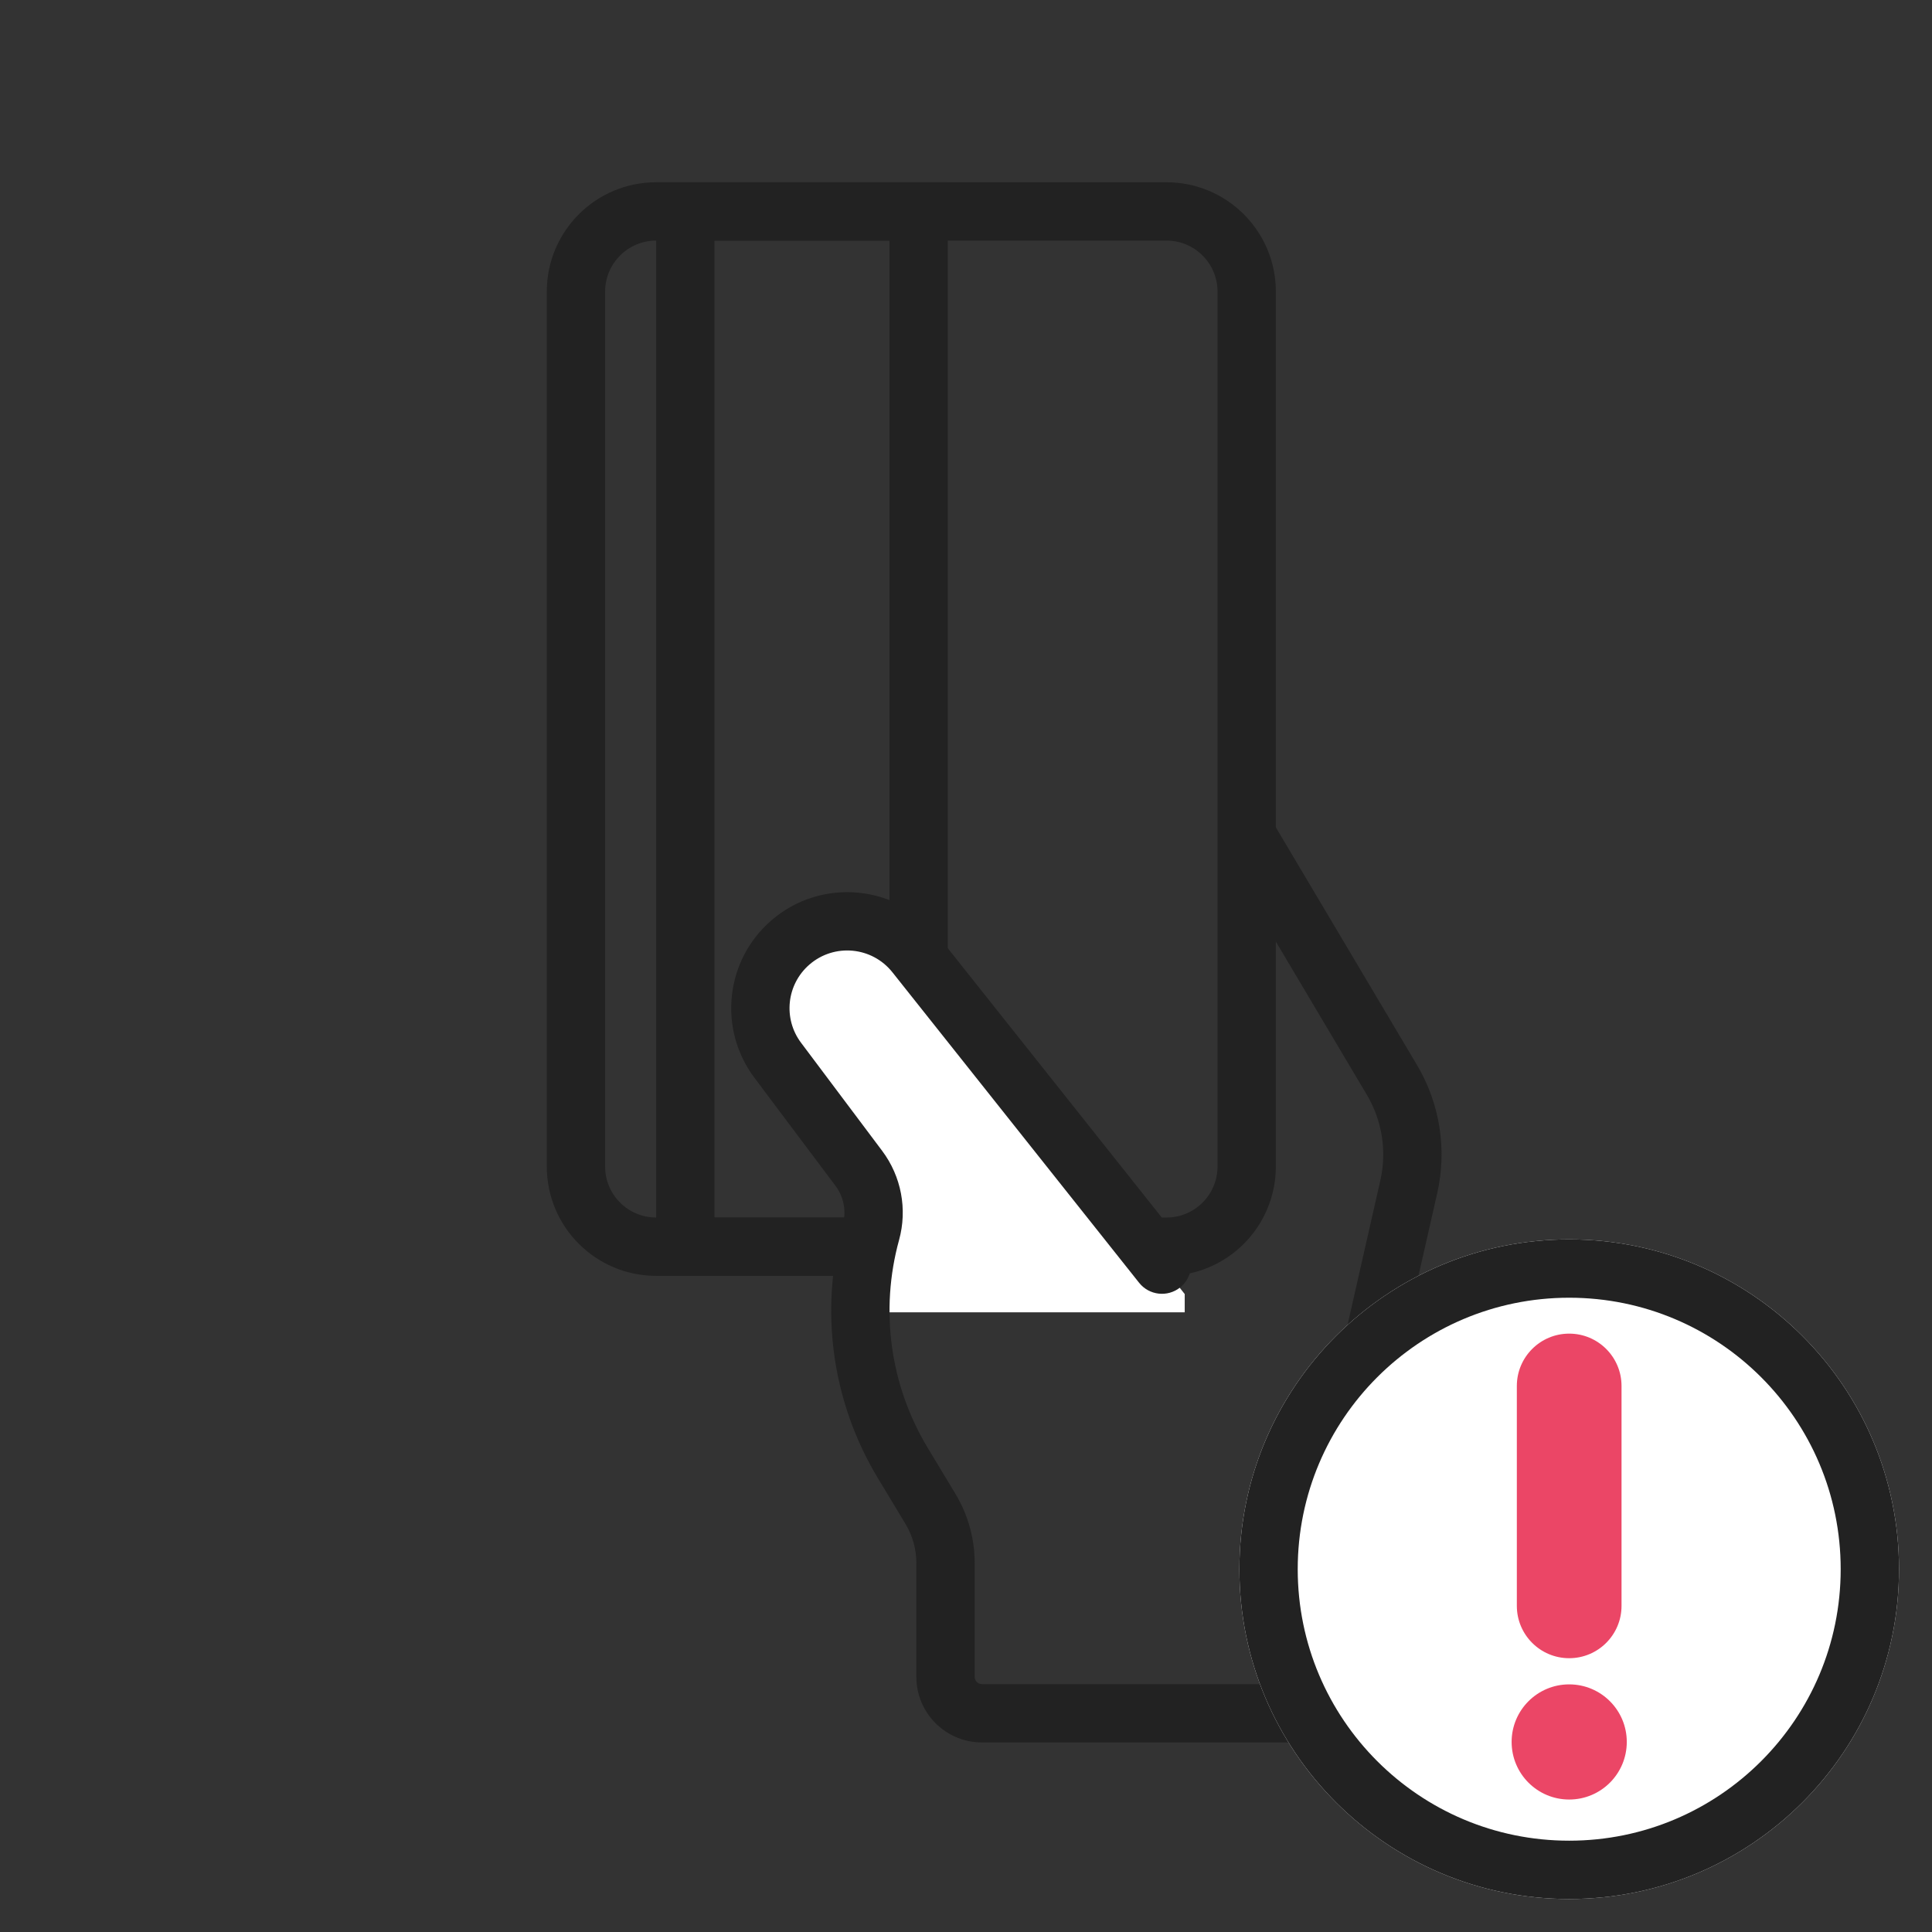
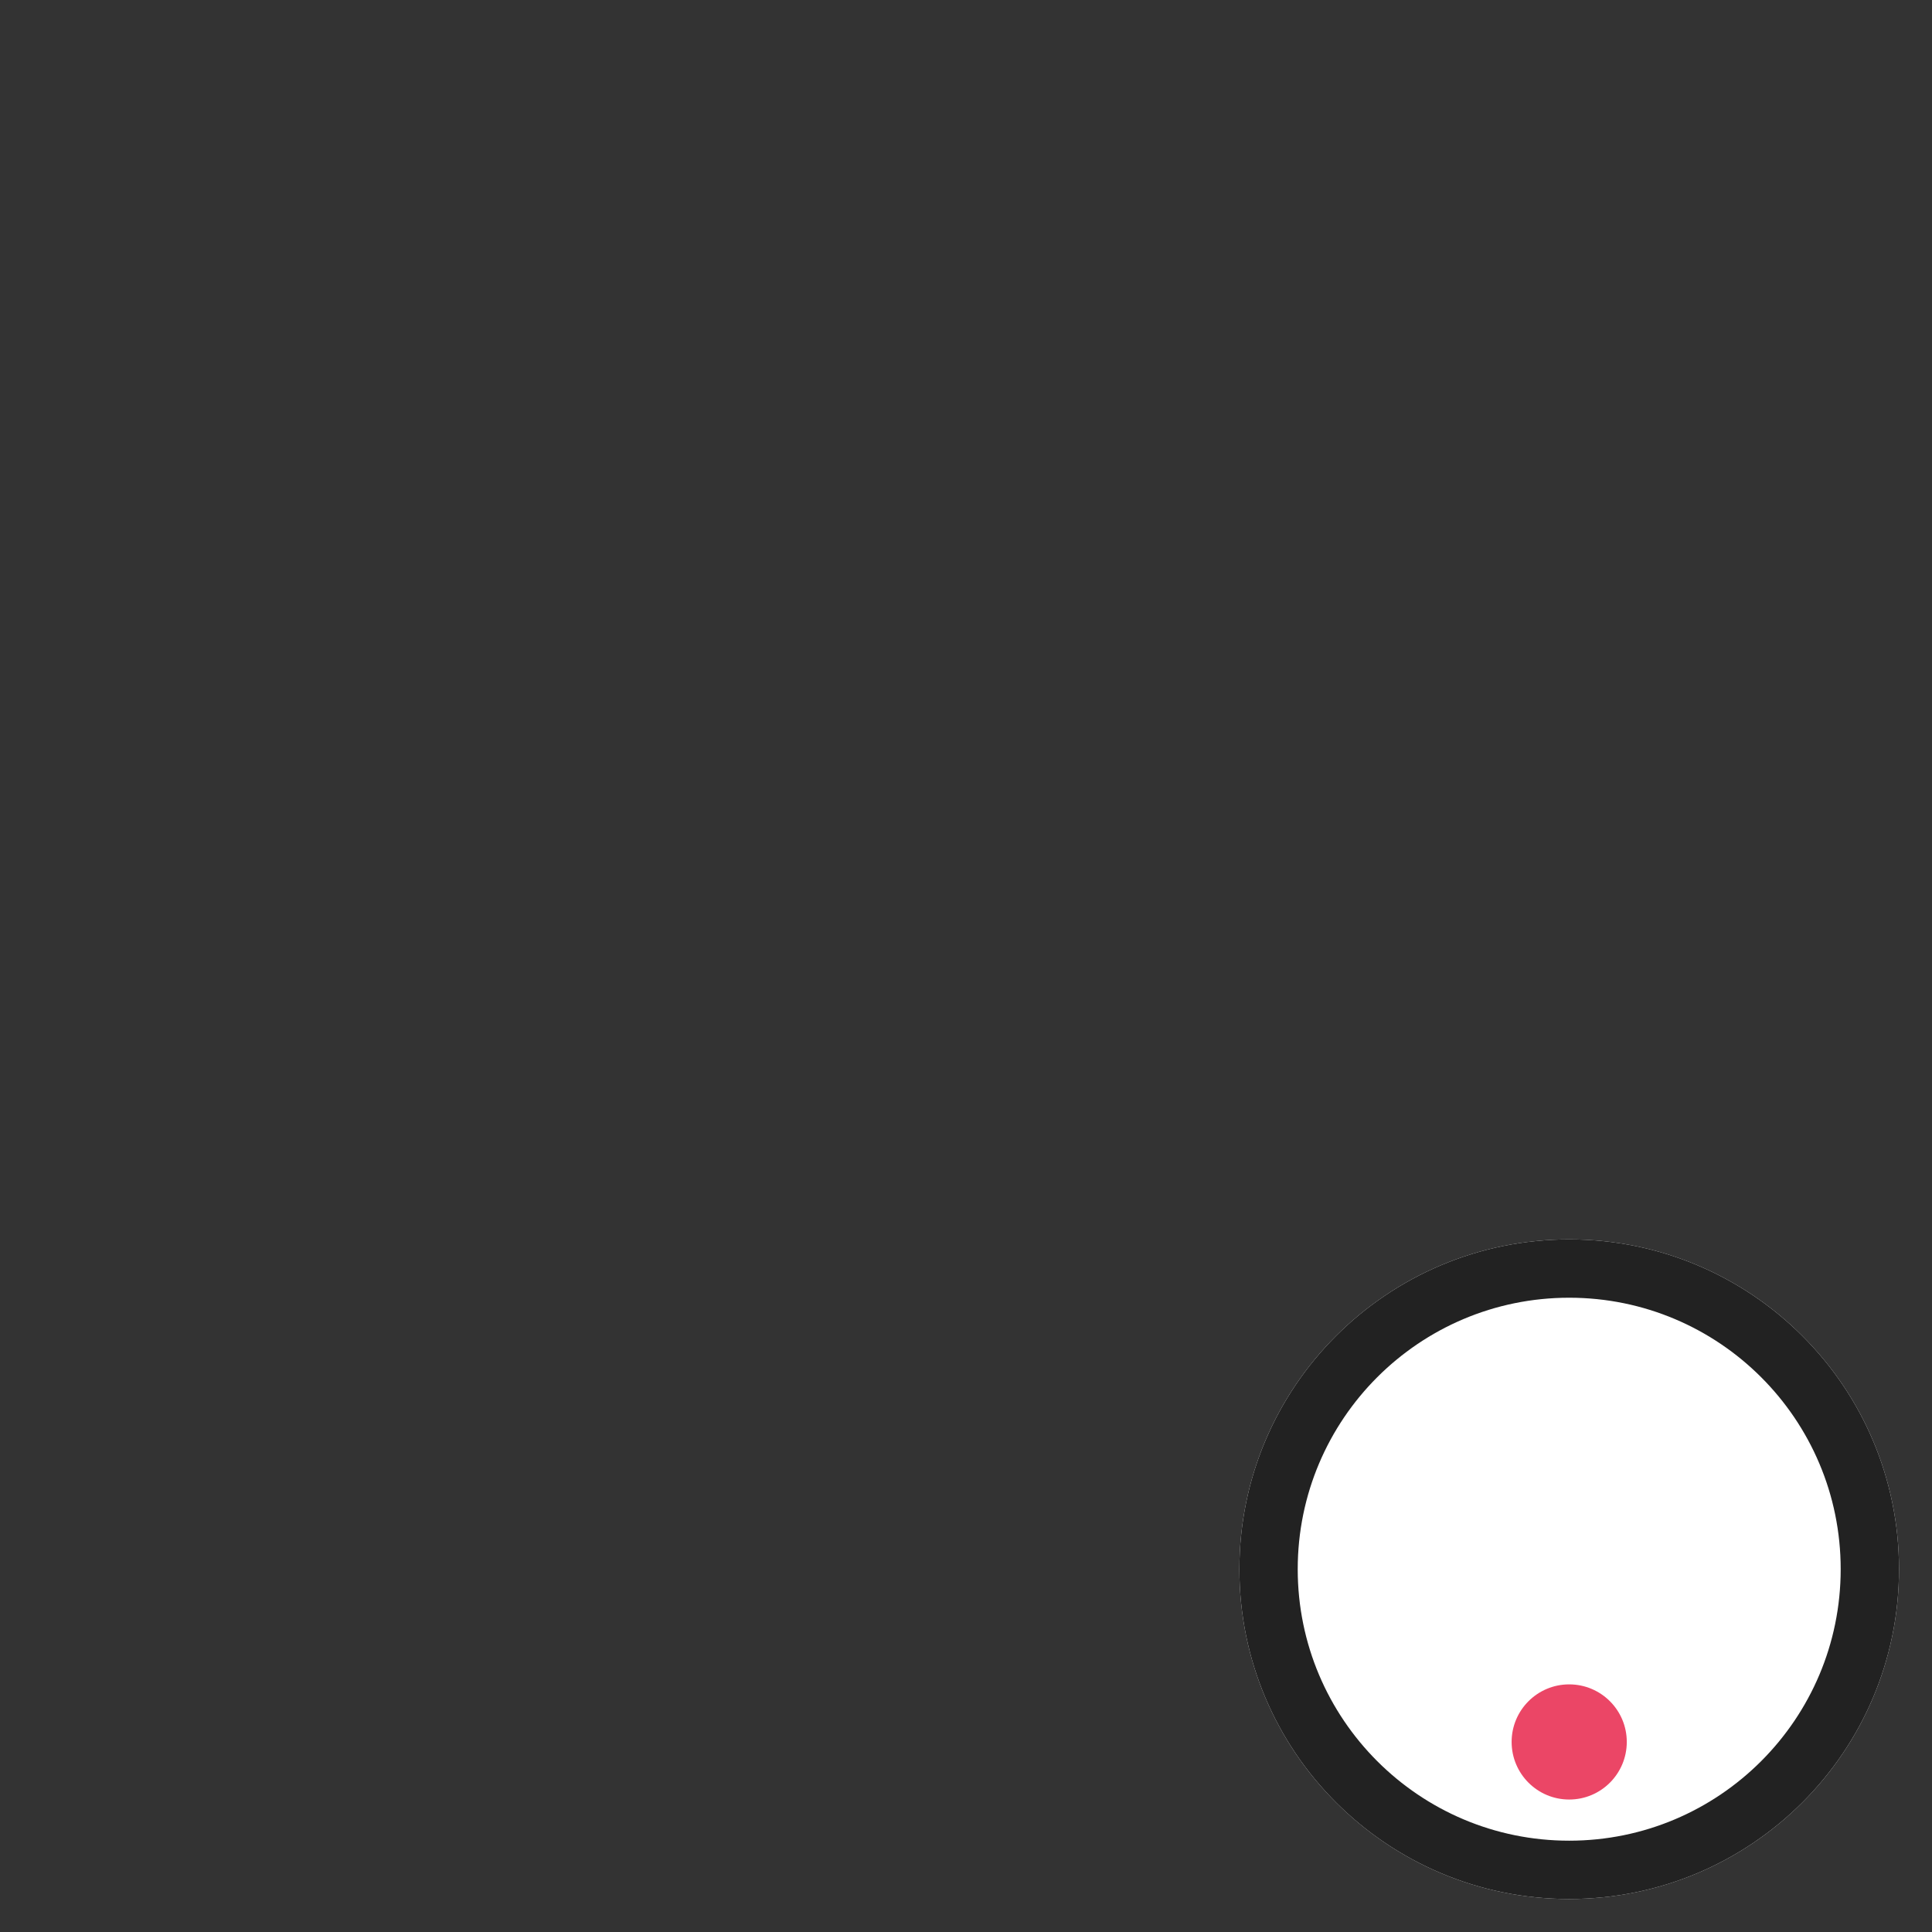
<svg xmlns="http://www.w3.org/2000/svg" width="53" height="53" viewBox="0 0 53 53" fill="none">
  <rect x="0" y="0" width="53" height="53" fill="#333333" stroke="none" />
-   <path fill-rule="evenodd" clip-rule="evenodd" d="M32 6.6L18 6.6C17.227 6.6 16.6 7.227 16.6 8V32C16.6 32.773 17.227 33.4 18 33.4H32C32.773 33.4 33.4 32.773 33.4 32V8C33.4 7.227 32.773 6.6 32 6.6ZM18 5C16.343 5 15 6.343 15 8L15 32C15 33.657 16.343 35 18 35H32C33.657 35 35 33.657 35 32V8C35 6.343 33.657 5 32 5L18 5Z" fill="#222222" />
-   <path fill-rule="evenodd" clip-rule="evenodd" d="M24.4 6.6H19.6V33.4H24.4V6.6ZM18 5V35H26V5H18Z" fill="#222222" />
-   <path d="M25 26L32.5 35.5V36H24V33L21 29V26.5L22.5 25.5L25 26Z" fill="white" />
-   <path fill-rule="evenodd" clip-rule="evenodd" d="M33.842 22.312C34.222 22.087 34.713 22.212 34.938 22.592L38.874 29.22C39.501 30.277 39.699 31.534 39.427 32.733L37.48 41.311C37.444 41.471 37.425 41.634 37.425 41.798V46C37.425 46.994 36.619 47.8 35.625 47.8H26.938C25.944 47.8 25.138 46.994 25.138 46V42.878C25.138 42.499 25.035 42.128 24.839 41.804L24.079 40.543C22.82 38.455 22.474 35.941 23.122 33.591C23.222 33.226 23.148 32.835 22.921 32.532L20.696 29.567C19.692 28.229 19.895 26.342 21.161 25.248C22.53 24.066 24.608 24.261 25.734 25.677L32.502 34.195C32.776 34.541 32.719 35.044 32.373 35.319C32.027 35.594 31.524 35.536 31.249 35.19L24.481 26.672C23.921 25.968 22.888 25.871 22.207 26.459C21.577 27.003 21.476 27.942 21.976 28.607L24.201 31.572C24.725 32.271 24.896 33.173 24.664 34.016C24.133 35.944 24.416 38.005 25.449 39.717L26.209 40.978C26.555 41.551 26.738 42.208 26.738 42.878V46C26.738 46.111 26.827 46.2 26.938 46.2H35.625C35.736 46.2 35.825 46.111 35.825 46V41.798C35.825 41.515 35.857 41.233 35.92 40.957L37.867 32.379C38.048 31.58 37.916 30.741 37.498 30.037L33.562 23.409C33.337 23.029 33.462 22.538 33.842 22.312Z" fill="#222222" />
  <path d="M52.095 43.047C52.095 48.044 48.044 52.095 43.047 52.095C38.051 52.095 34 48.044 34 43.047C34 38.051 38.051 34 43.047 34C48.044 34 52.095 38.051 52.095 43.047Z" fill="white" />
  <path fill-rule="evenodd" clip-rule="evenodd" d="M43.047 50.495C47.16 50.495 50.495 47.16 50.495 43.047C50.495 38.934 47.16 35.6 43.047 35.6C38.934 35.6 35.6 38.934 35.6 43.047C35.6 47.16 38.934 50.495 43.047 50.495ZM43.047 52.095C48.044 52.095 52.095 48.044 52.095 43.047C52.095 38.051 48.044 34 43.047 34C38.051 34 34 38.051 34 43.047C34 48.044 38.051 52.095 43.047 52.095Z" fill="#222222" />
-   <path d="M41.611 38.021C41.611 37.228 42.254 36.585 43.047 36.585C43.84 36.585 44.483 37.228 44.483 38.021V44.053C44.483 44.846 43.84 45.489 43.047 45.489C42.254 45.489 41.611 44.846 41.611 44.053V38.021Z" fill="#EB4666" />
  <path d="M41.468 47.786C41.468 46.914 42.175 46.207 43.047 46.207C43.92 46.207 44.627 46.914 44.627 47.786C44.627 48.659 43.92 49.366 43.047 49.366C42.175 49.366 41.468 48.659 41.468 47.786Z" fill="#EB4666" />
</svg>